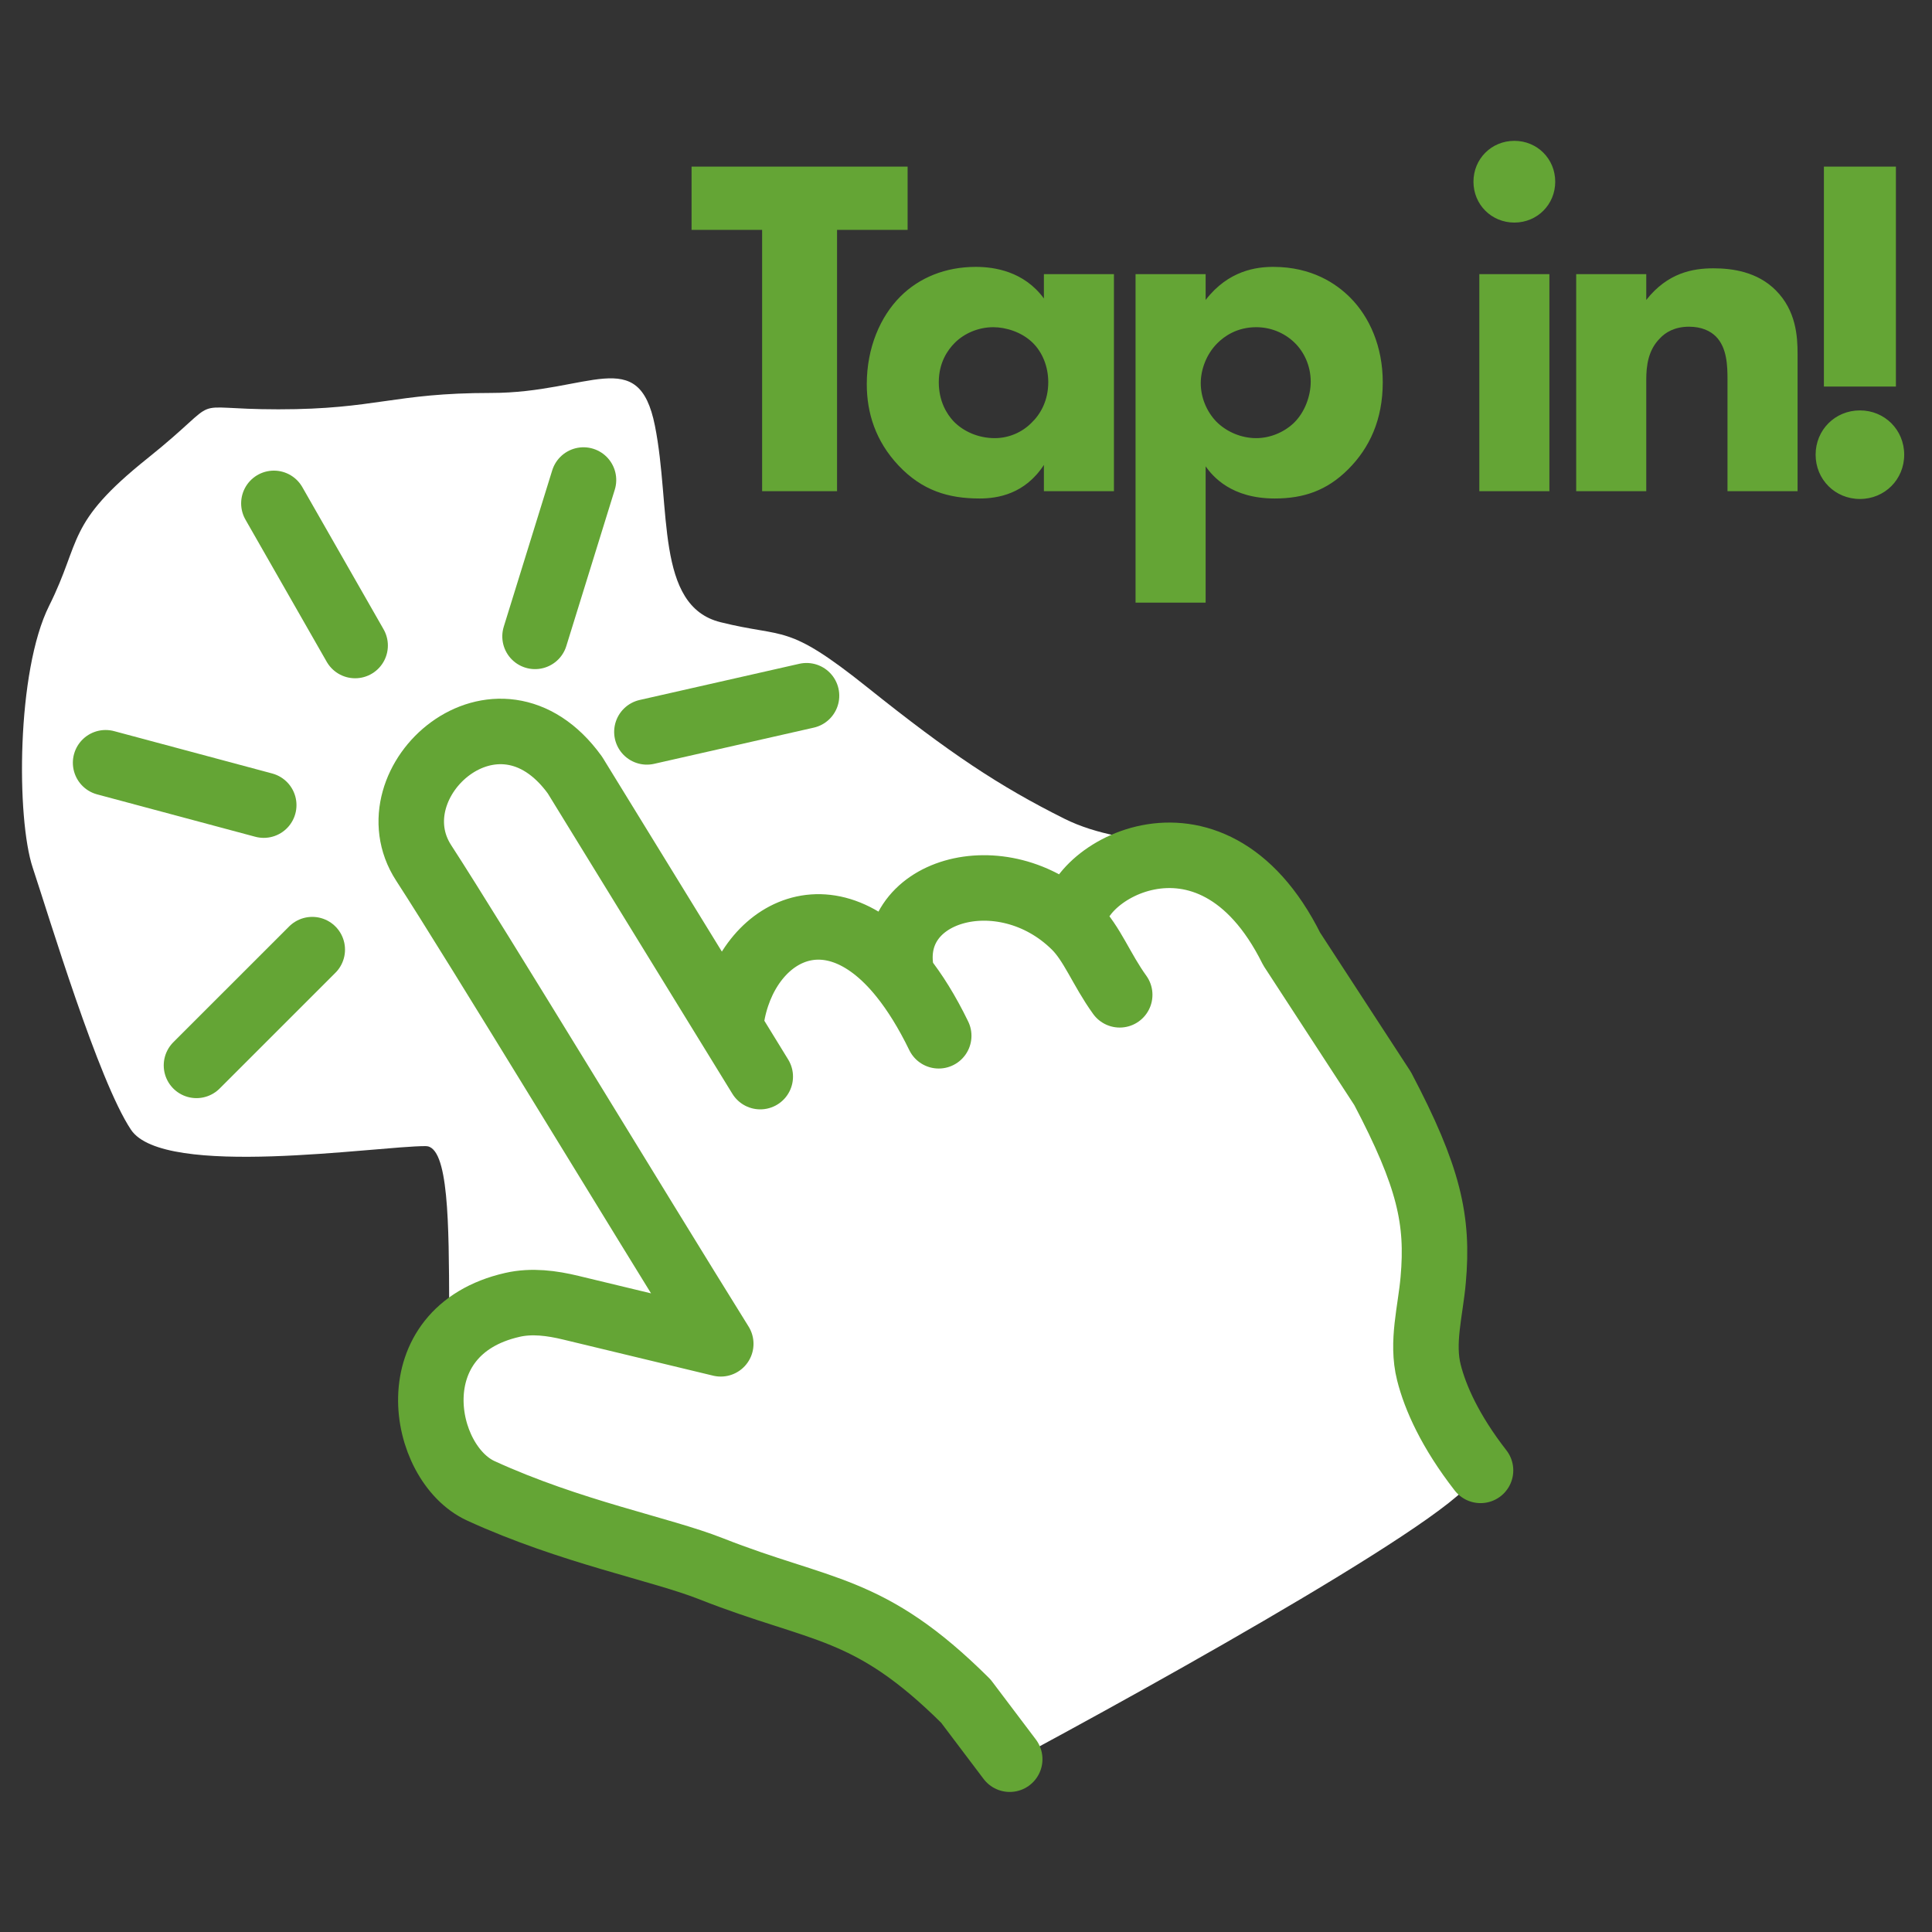
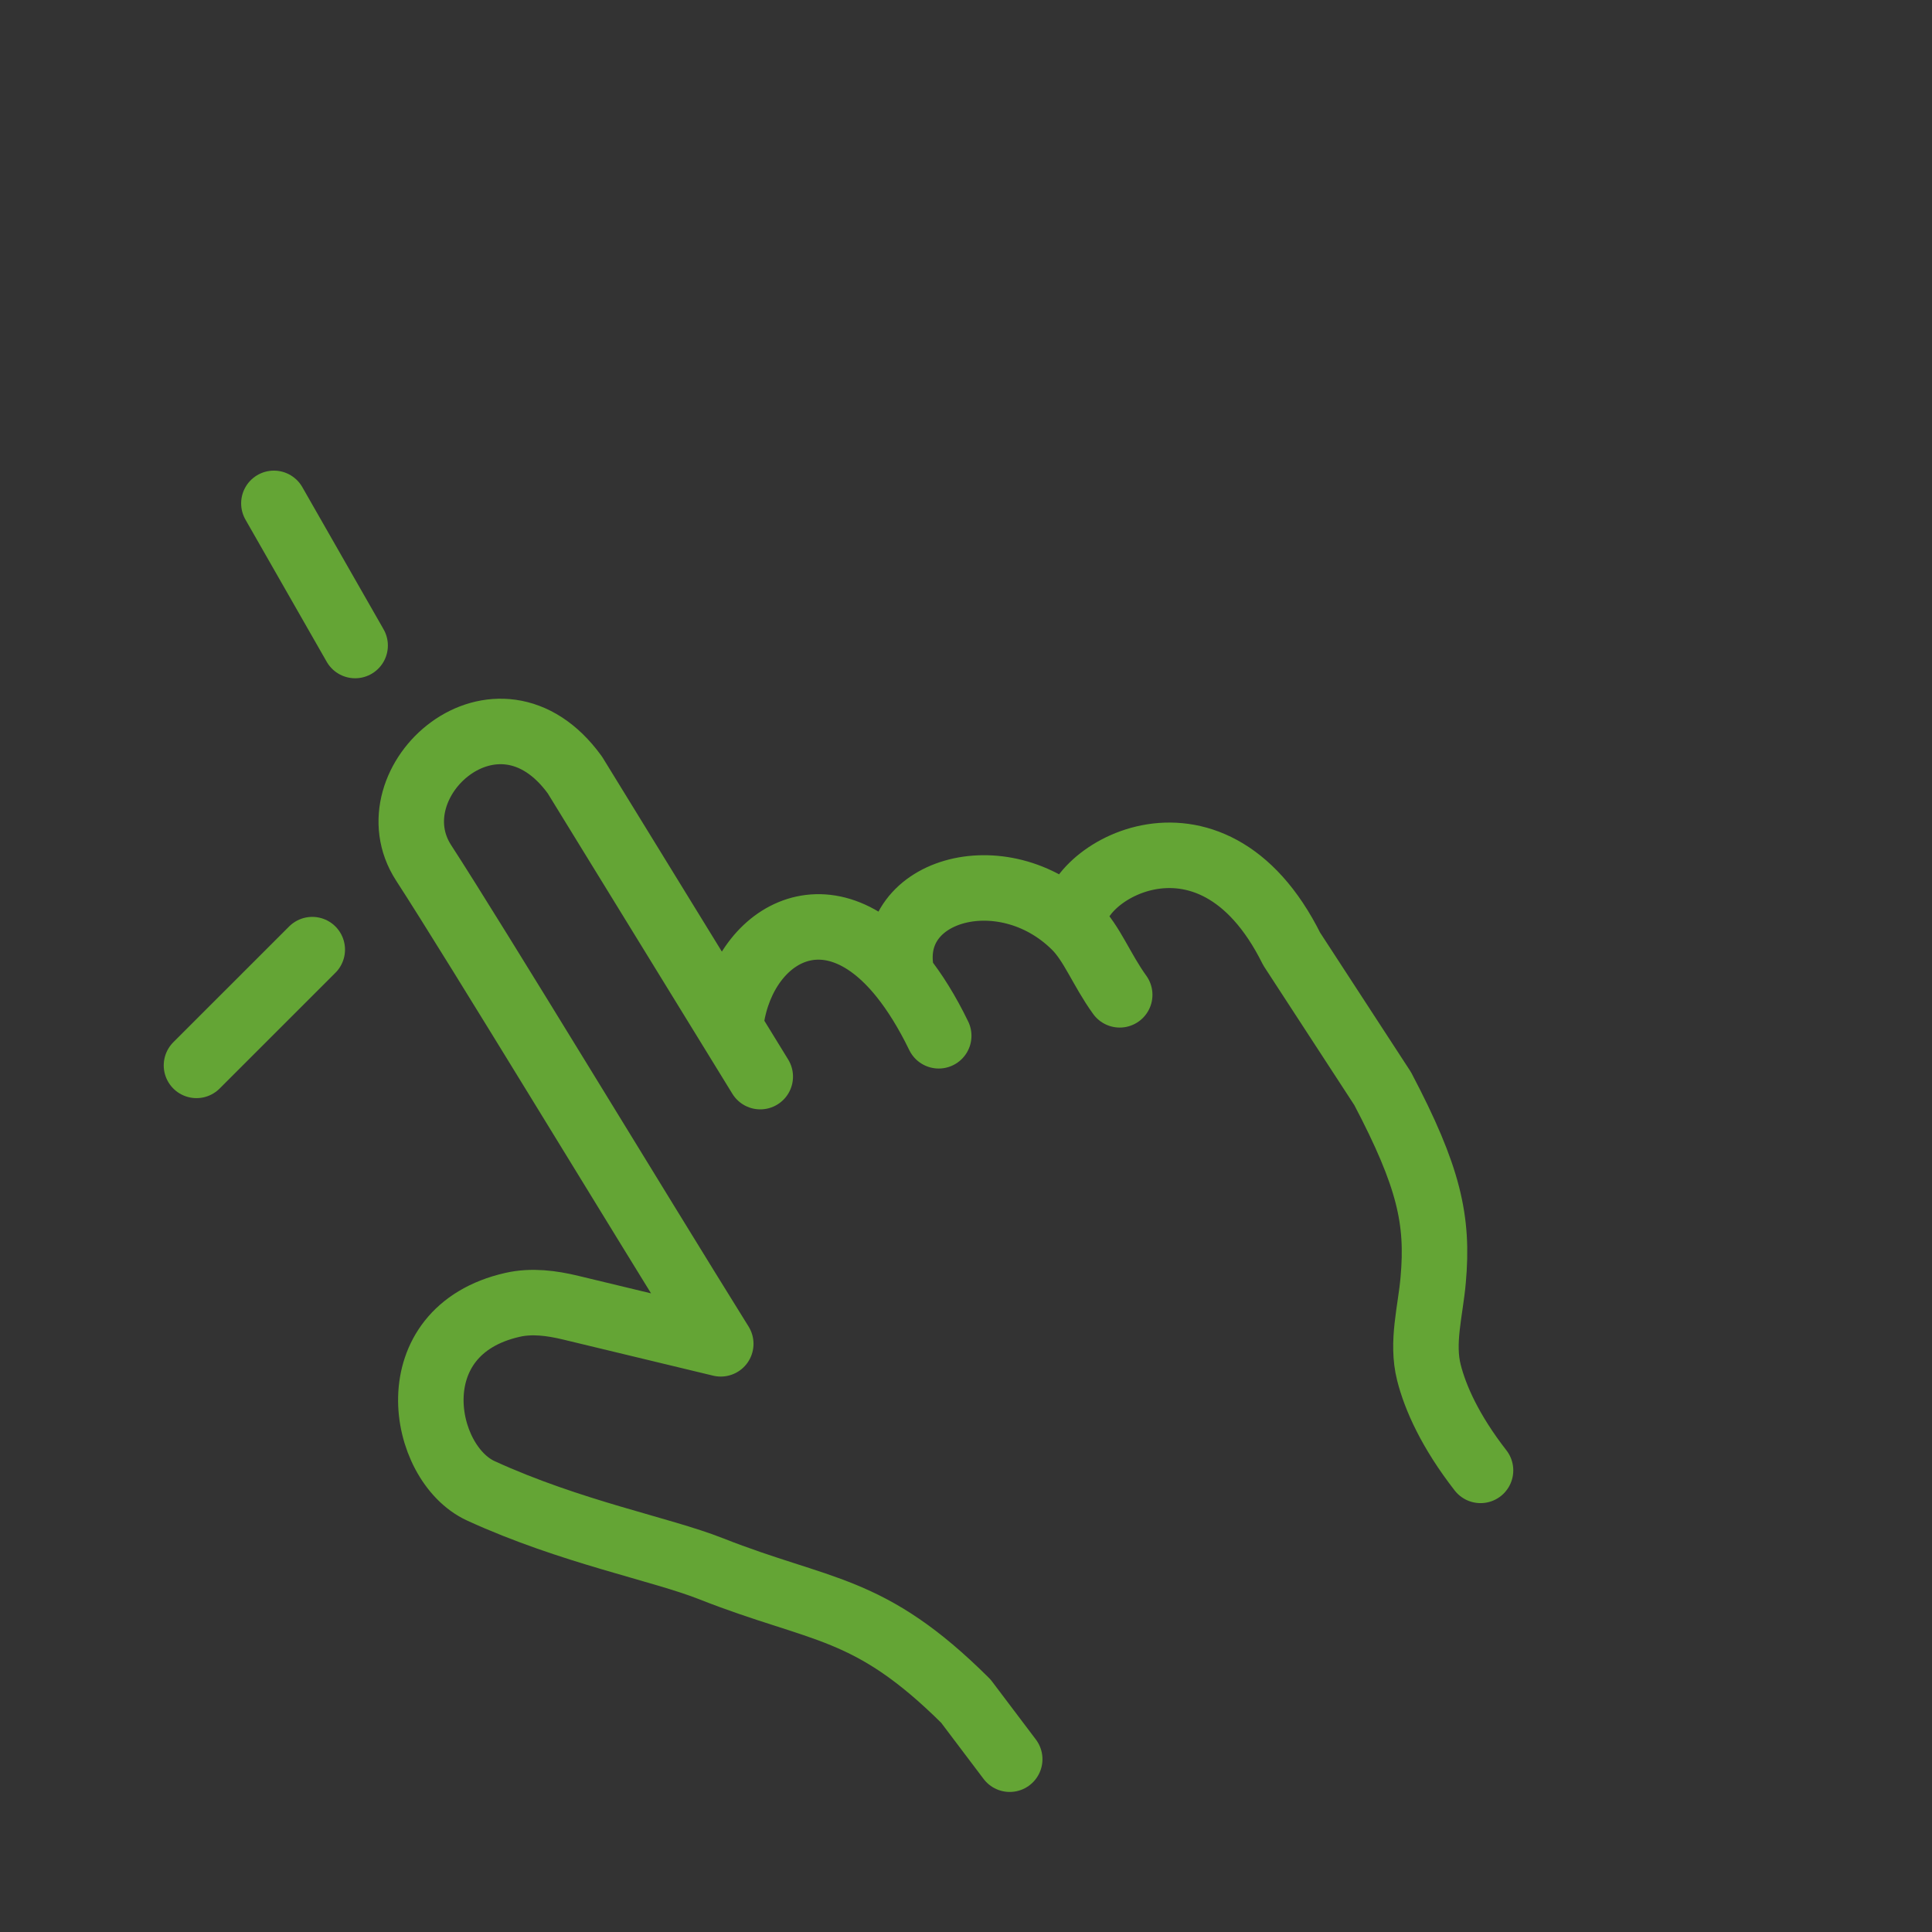
<svg xmlns="http://www.w3.org/2000/svg" width="59" height="59" viewBox="0 0 59 59" fill="none">
  <rect x="0" y="0" width="59" height="59" fill="#333333" stroke="none" />
-   <path d="M22.5 48C24.333 48.667 28.5 50.8 30.5 54C35.5 51.333 45.4 45.8 45 45C44.5 44 44.5 44 44 42.5C43.5 41 44 40 44 38C44 36 42.5 34 42 32.5C41.5 31 38 27.5 37.5 26.5C37 25.5 34.5 26 32.5 25C30.5 24 29 23 26.5 21C24 19 24 19.5 22 19C20 18.5 20.5 15.5 20 13C19.5 10.5 18 12 15 12C12 12 11.5 12.5 8.5 12.5C5.5 12.5 7 12 4.5 14C2 16 2.5 16.5 1.5 18.5C0.5 20.5 0.5 25 1 26.5C1.5 28 3 33 4 34.5C5 36 11.5 35 13 35C14.414 35 13 44.5 14.5 45.5C15.7 46.3 20.333 47.5 22.5 48Z" fill="white" />
-   <path d="M30.835 53.723L29.496 51.95C26.529 48.998 25.103 49.244 21.71 47.905C20.178 47.3 17.443 46.791 14.685 45.528C12.848 44.685 12.128 40.647 15.651 39.848C16.239 39.714 16.849 39.794 17.434 39.936L22.011 41.038C19.518 37.036 14.543 28.824 12.938 26.352C11.334 23.881 15.193 20.396 17.558 23.67L22.302 31.389M22.302 31.389L23.217 32.878M22.302 31.389C22.567 28.626 25.222 26.904 27.555 29.823M27.555 29.823C27.936 30.299 28.31 30.896 28.667 31.631M27.555 29.823C26.919 27.173 30.619 26.107 32.826 28.289M32.826 28.289C33.35 28.805 33.634 29.604 34.194 30.38M32.826 28.289C32.475 26.8 36.936 23.932 39.446 28.98L42.224 33.245C43.642 35.942 43.93 37.262 43.767 39.086C43.685 40.032 43.403 40.991 43.636 41.913C43.83 42.682 44.284 43.708 45.213 44.903" stroke="#64A535" stroke-width="2" stroke-linecap="round" stroke-linejoin="round" />
-   <path d="M27.717 7.02H25.562V15H23.274V7.02H21.119V5.088H27.717V7.02ZM31.879 9.115V8.372H34.018V15H31.879V14.198C31.299 15.089 30.467 15.223 29.917 15.223C28.966 15.223 28.164 14.985 27.436 14.212C26.737 13.469 26.47 12.607 26.47 11.731C26.47 10.616 26.886 9.665 27.495 9.056C28.074 8.476 28.877 8.15 29.798 8.15C30.363 8.15 31.269 8.283 31.879 9.115ZM30.333 9.992C29.872 9.992 29.442 10.185 29.159 10.468C28.936 10.691 28.669 11.077 28.669 11.671C28.669 12.266 28.922 12.652 29.115 12.86C29.412 13.172 29.872 13.38 30.378 13.38C30.809 13.38 31.21 13.202 31.492 12.92C31.775 12.652 32.012 12.236 32.012 11.671C32.012 11.196 31.834 10.75 31.522 10.453C31.195 10.141 30.72 9.992 30.333 9.992ZM36.818 14.242V18.403H34.678V8.372H36.818V9.16C37.516 8.254 38.378 8.15 38.883 8.15C40.072 8.15 40.815 8.67 41.231 9.086C41.825 9.68 42.227 10.587 42.227 11.671C42.227 12.816 41.825 13.678 41.172 14.331C40.518 14.985 39.804 15.223 38.928 15.223C37.605 15.223 37.04 14.554 36.818 14.242ZM38.363 9.992C37.769 9.992 37.382 10.274 37.174 10.483C36.832 10.824 36.669 11.3 36.669 11.701C36.669 12.117 36.832 12.548 37.144 12.875C37.456 13.187 37.902 13.38 38.363 13.38C38.764 13.38 39.195 13.217 39.507 12.92C39.849 12.593 40.027 12.087 40.027 11.656C40.027 11.166 39.819 10.735 39.522 10.453C39.21 10.156 38.794 9.992 38.363 9.992ZM45.176 8.372H47.316V15H45.176V8.372ZM44.997 5.549C44.997 4.851 45.547 4.301 46.246 4.301C46.944 4.301 47.494 4.851 47.494 5.549C47.494 6.247 46.944 6.797 46.246 6.797C45.547 6.797 44.997 6.247 44.997 5.549ZM48.134 15V8.372H50.274V9.16C50.928 8.328 51.7 8.194 52.325 8.194C52.904 8.194 53.662 8.298 54.227 8.863C54.851 9.487 54.895 10.274 54.895 10.809V15H52.755V11.597C52.755 11.166 52.74 10.616 52.399 10.274C52.235 10.111 51.968 9.977 51.581 9.977C51.136 9.977 50.853 10.156 50.69 10.334C50.333 10.691 50.274 11.166 50.274 11.597V15H48.134ZM57.898 11.805H55.699V5.088H57.898V11.805ZM55.446 13.886C55.446 13.128 56.041 12.533 56.799 12.533C57.556 12.533 58.151 13.128 58.151 13.886C58.151 14.643 57.556 15.238 56.799 15.238C56.041 15.238 55.446 14.643 55.446 13.886Z" fill="#64A535" />
+   <path d="M30.835 53.723L29.496 51.95C26.529 48.998 25.103 49.244 21.71 47.905C20.178 47.3 17.443 46.791 14.685 45.528C12.848 44.685 12.128 40.647 15.651 39.848C16.239 39.714 16.849 39.794 17.434 39.936L22.011 41.038C19.518 37.036 14.543 28.824 12.938 26.352C11.334 23.881 15.193 20.396 17.558 23.67L22.302 31.389M22.302 31.389L23.217 32.878M22.302 31.389C22.567 28.626 25.222 26.904 27.555 29.823C27.936 30.299 28.31 30.896 28.667 31.631M27.555 29.823C26.919 27.173 30.619 26.107 32.826 28.289M32.826 28.289C33.35 28.805 33.634 29.604 34.194 30.38M32.826 28.289C32.475 26.8 36.936 23.932 39.446 28.98L42.224 33.245C43.642 35.942 43.93 37.262 43.767 39.086C43.685 40.032 43.403 40.991 43.636 41.913C43.83 42.682 44.284 43.708 45.213 44.903" stroke="#64A535" stroke-width="2" stroke-linecap="round" stroke-linejoin="round" />
  <line x1="8.364" y1="15.372" x2="10.845" y2="19.713" stroke="#64A535" stroke-width="2" stroke-linecap="round" />
-   <line x1="3.225" y1="23.293" x2="8.054" y2="24.587" stroke="#64A535" stroke-width="2" stroke-linecap="round" />
-   <line x1="1" y1="-1" x2="6" y2="-1" transform="matrix(-0.296 0.955 0.955 0.296 19.07 14)" stroke="#64A535" stroke-width="2" stroke-linecap="round" />
  <line x1="6" y1="32.535" x2="9.536" y2="29" stroke="#64A535" stroke-width="2" stroke-linecap="round" />
-   <line x1="1" y1="-1" x2="6" y2="-1" transform="matrix(-0.975 0.221 0.221 0.975 25.826 22)" stroke="#64A535" stroke-width="2" stroke-linecap="round" />
</svg>